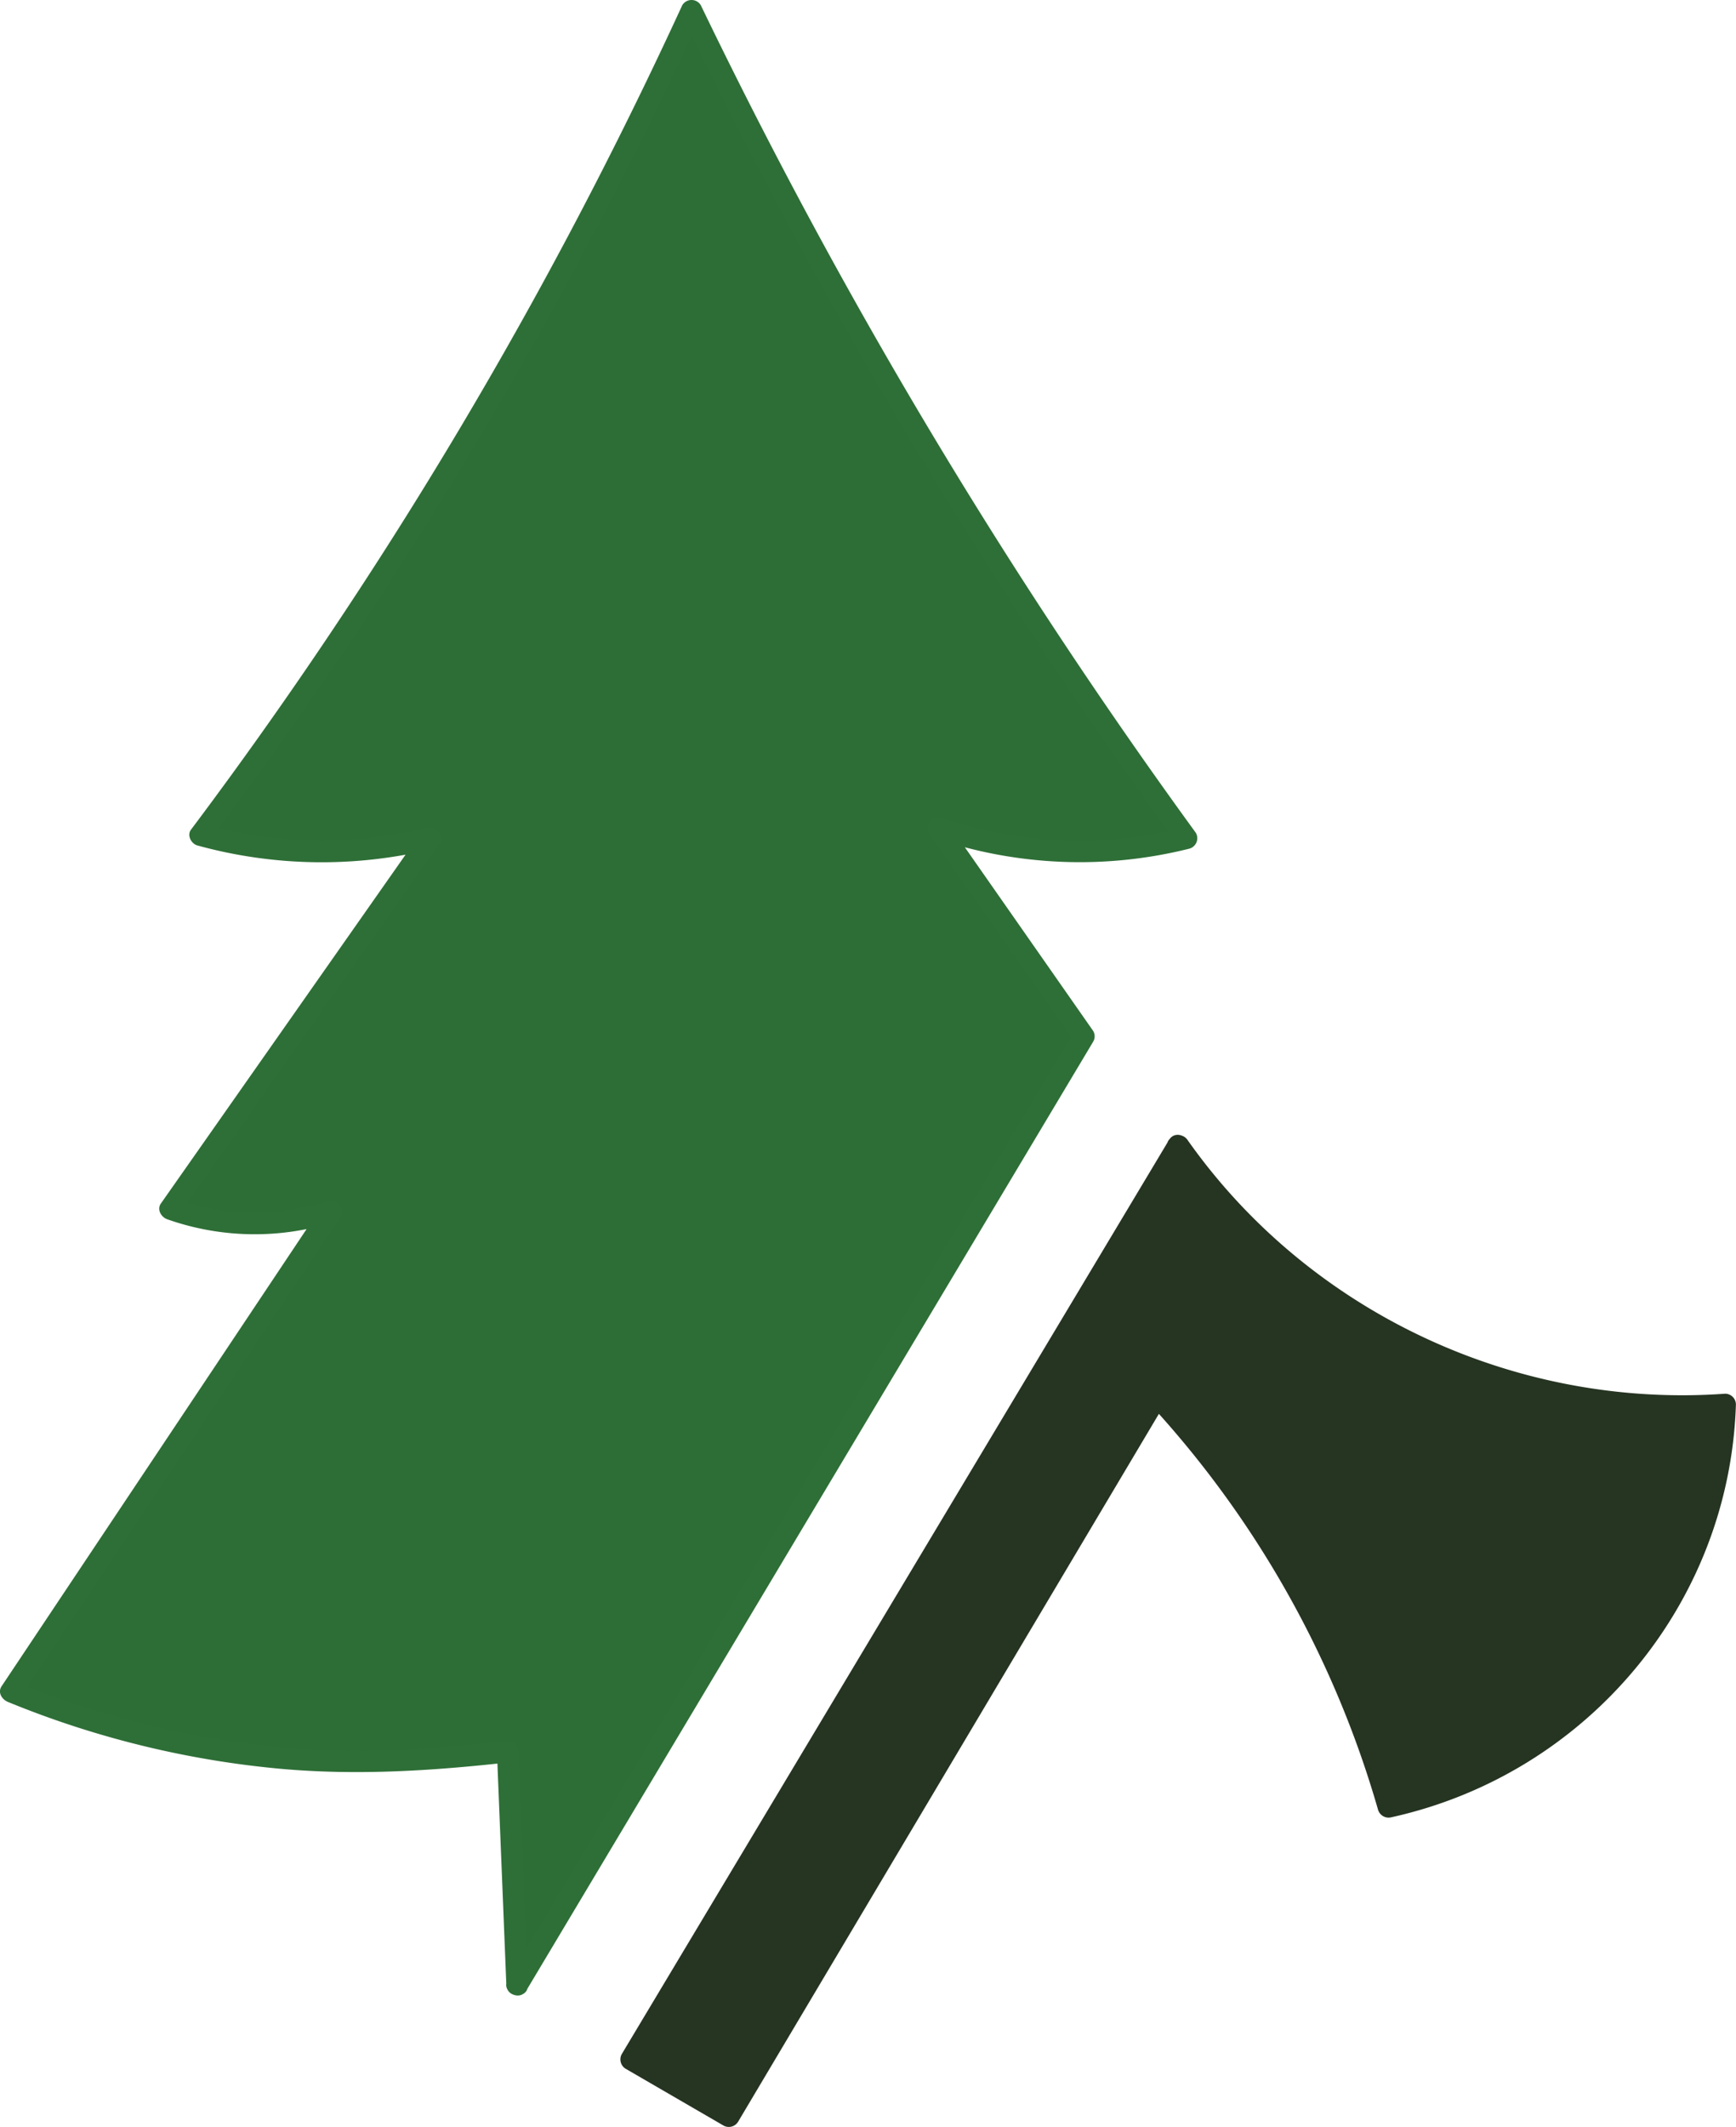
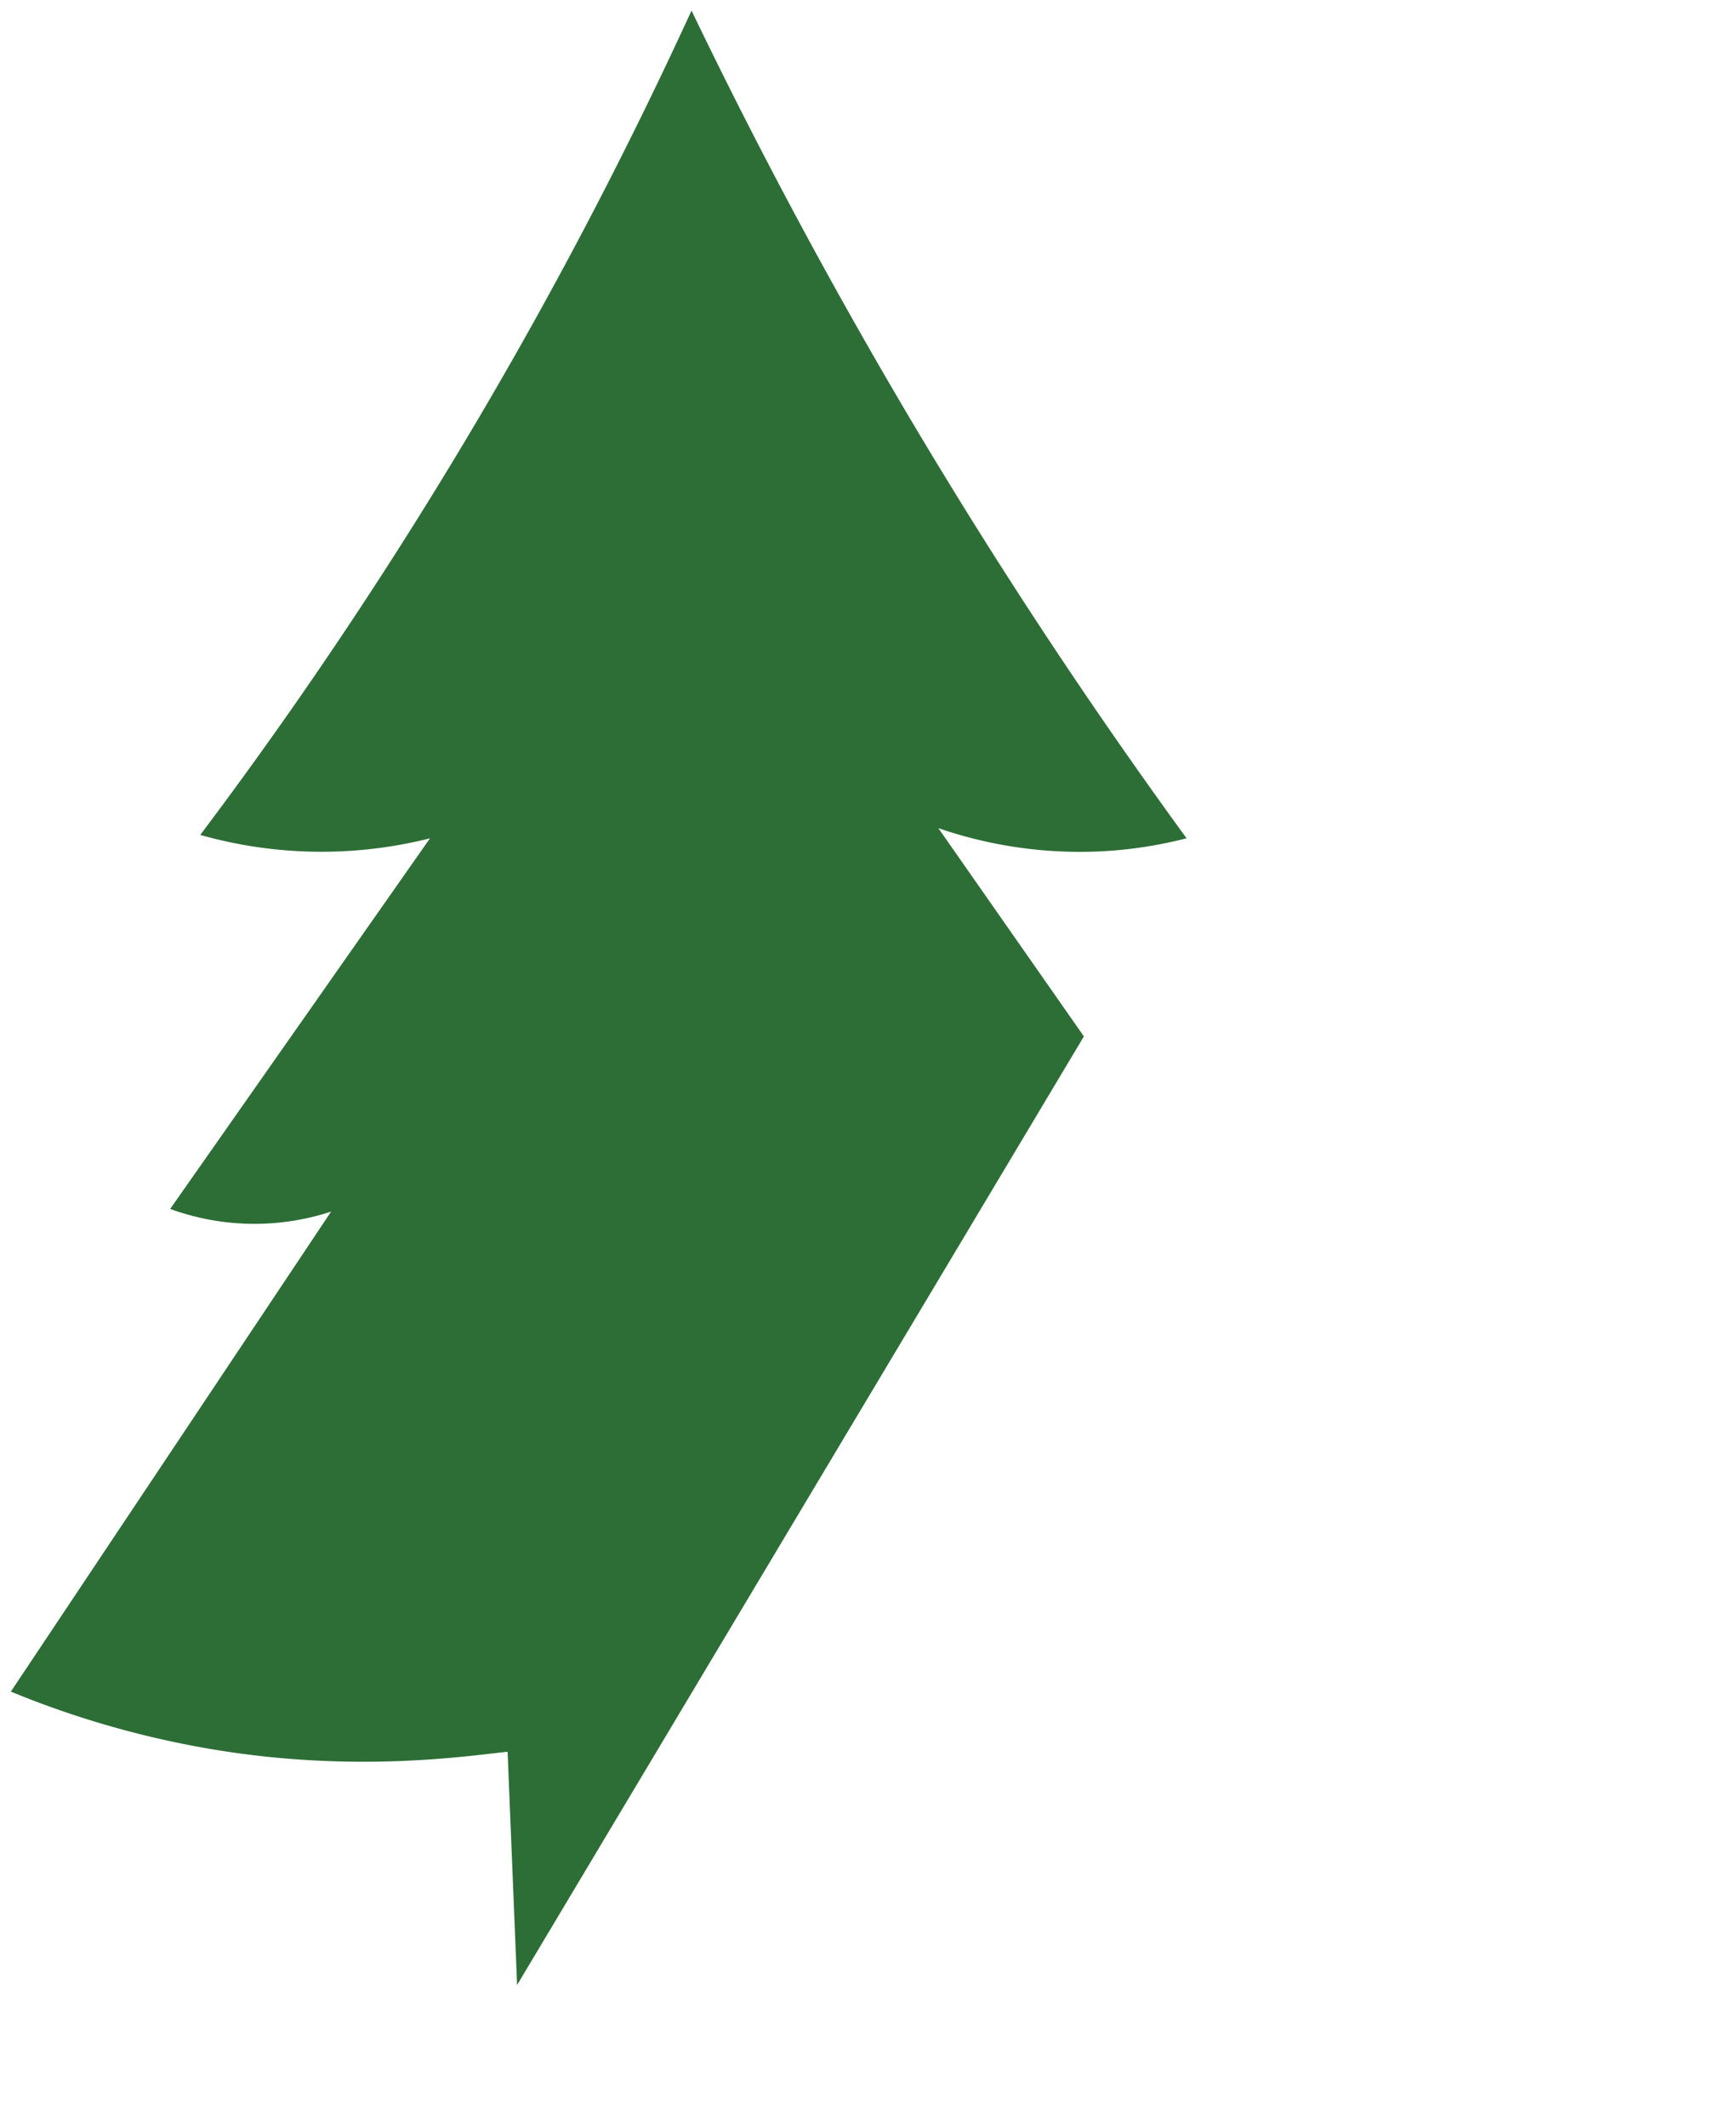
<svg xmlns="http://www.w3.org/2000/svg" viewBox="0 0 403.77 494.37">
  <defs>
    <style>.a{fill:#2d6e36;}.b{fill:#2e6f37;}.c{fill:#263422;}</style>
  </defs>
  <title>symbol</title>
  <path class="a" d="M162.75,465.53Q228.66,355.3,294.58,245.05q-16.93-24.2-33.85-48.4A101.19,101.19,0,0,0,299.26,202a100,100,0,0,0,19.2-3c-21.69-29.75-44.08-63.23-66.08-100.53-18.85-32-35.08-62.78-49.06-91.85a1041.92,1041.92,0,0,1-49.09,94,1041.56,1041.56,0,0,1-65.17,97.6,103.47,103.47,0,0,0,53.43.79L82.06,285.15a57.21,57.21,0,0,0,37.43.62L45,397.34a217.7,217.7,0,0,0,47,13.43c32.76,5.46,58.32,1.65,68.54.54Z" transform="translate(-42.48 -4.16)" />
-   <path class="b" d="M164.91,466.79,267.61,295l29.12-48.71a2.45,2.45,0,0,0,0-2.52l-33.84-48.4-2.83,3.67a104.92,104.92,0,0,0,59.06,2.37,2.52,2.52,0,0,0,1.5-3.67A1246.19,1246.19,0,0,1,205.48,5.38a2.52,2.52,0,0,0-4.32,0A1049.45,1049.45,0,0,1,86.9,197c-1,1.32.08,3.29,1.49,3.67a108.89,108.89,0,0,0,54.76.79l-2.82-3.67L79.9,283.89c-1,1.41.09,3.18,1.49,3.67a61.16,61.16,0,0,0,38.77.63l-2.82-3.68L42.86,396.08c-1,1.48.1,3.11,1.49,3.67a219.52,219.52,0,0,0,63.71,15.56c17.62,1.55,35,.44,52.5-1.5l-2.5-2.5,2.19,54.22c.13,3.21,5.13,3.22,5,0l-2.19-54.22a2.51,2.51,0,0,0-2.5-2.5c-16.91,1.87-33.69,3-50.71,1.65a215.37,215.37,0,0,1-64.17-15.53l1.49,3.68L121.65,287a2.53,2.53,0,0,0-2.82-3.68,56.44,56.44,0,0,1-36.11-.62l1.49,3.68,60.43-86.16c1.32-1.88-.85-4.15-2.82-3.67a103.57,103.57,0,0,1-52.1-.79l1.5,3.67A1049.7,1049.7,0,0,0,205.48,7.91h-4.32A1246.56,1246.56,0,0,0,316.3,200.28l1.49-3.67a100,100,0,0,1-56.4-2.37c-2-.67-4.06,1.89-2.82,3.67q16.92,24.19,33.85,48.4v-2.52q-51.36,85.88-102.7,171.77l-29.13,48.71C158.94,467,163.26,469.55,164.91,466.79Z" transform="translate(-42.48 -4.16)" />
-   <path class="c" d="M316.53,270.39A142.12,142.12,0,0,0,443.75,330.6,99,99,0,0,1,427,383.09c-21.25,31.33-53.85,39.36-61.57,41.05A235,235,0,0,0,311.6,328.6L212,496l-22.74-13.2Z" transform="translate(-42.48 -4.16)" />
-   <path class="c" d="M314.37,271.65A146.36,146.36,0,0,0,443.75,333.1l-2.5-2.5c-.84,25.91-11.9,50.9-31.34,68.24a100.79,100.79,0,0,1-45.14,22.89l3.08,1.75a240.69,240.69,0,0,0-54.48-96.65,2.53,2.53,0,0,0-3.93.51q-49.8,83.71-99.59,167.43l3.42-.89-22.75-13.2.9,3.42L318.69,271.65c1.66-2.77-2.67-5.29-4.32-2.52L187.1,481.58A2.54,2.54,0,0,0,188,485l22.74,13.19a2.53,2.53,0,0,0,3.42-.89l99.6-167.44-3.93.51A235.09,235.09,0,0,1,363,424.81a2.56,2.56,0,0,0,3.08,1.74c45.32-10,78.65-49.38,80.15-95.95a2.52,2.52,0,0,0-2.5-2.5c-48.83,3.51-96.82-18.94-125.06-59C316.85,266.52,312.51,269,314.37,271.65Z" transform="translate(-42.48 -4.16)" />
</svg>